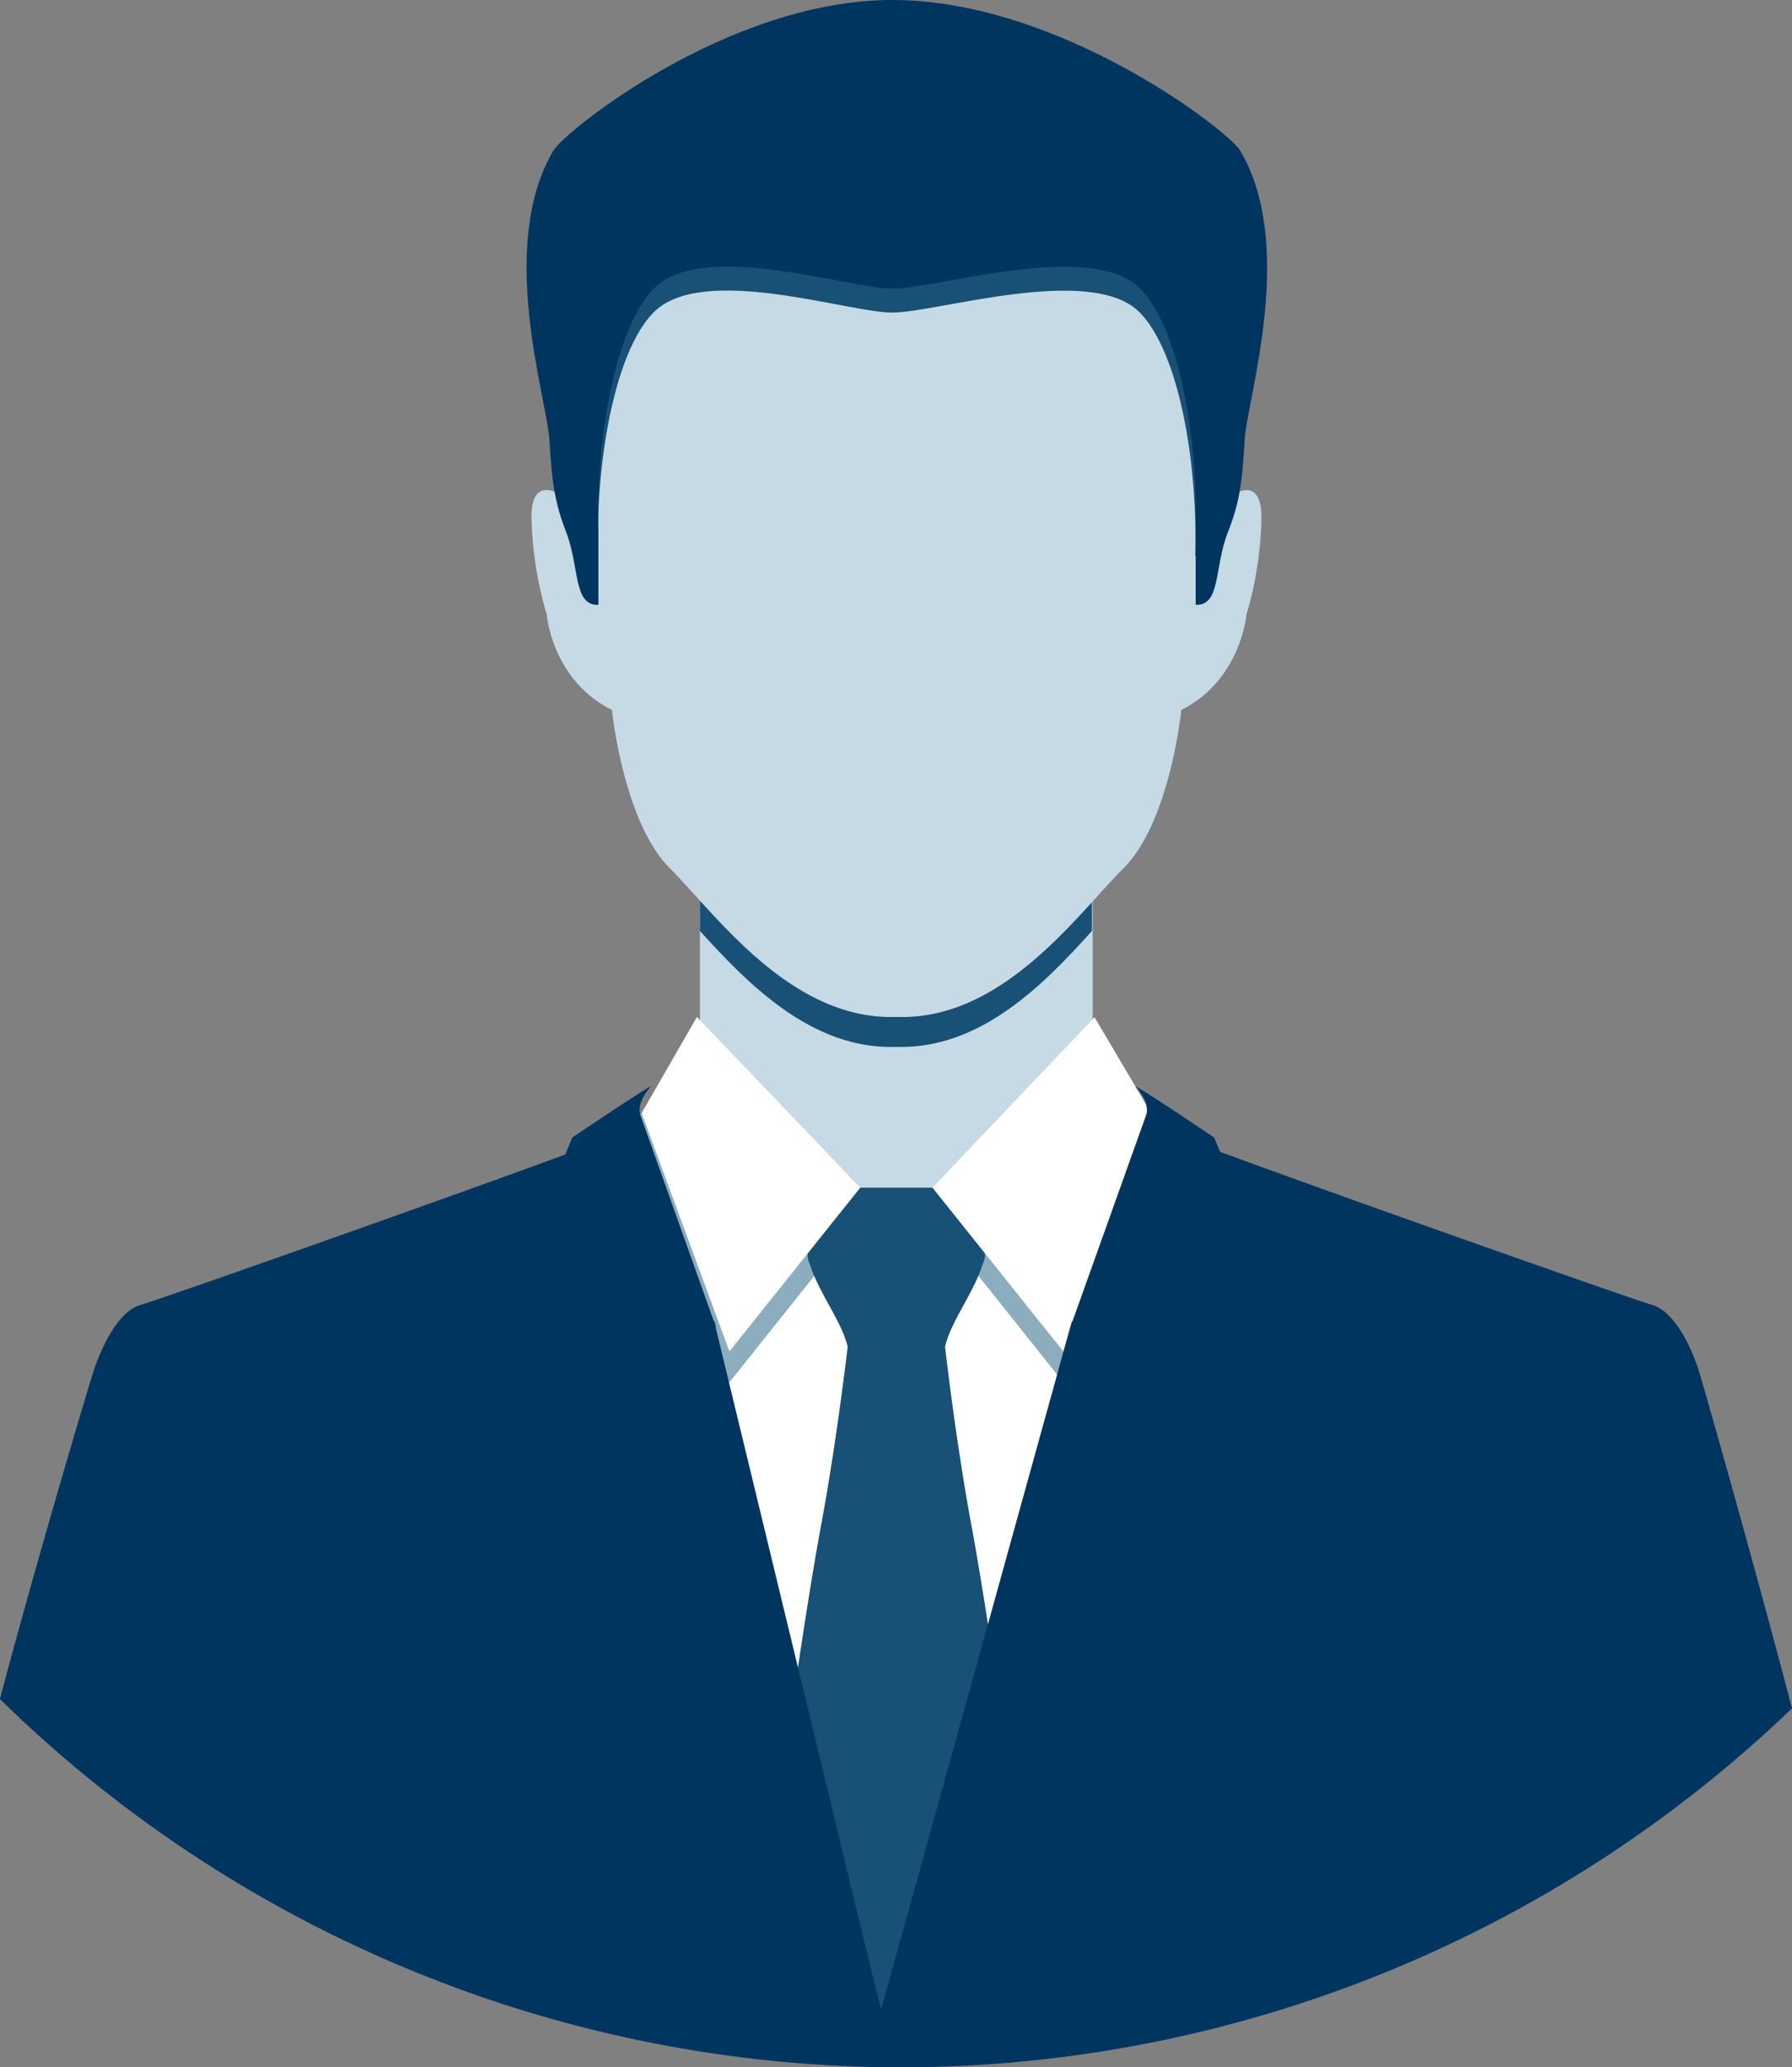
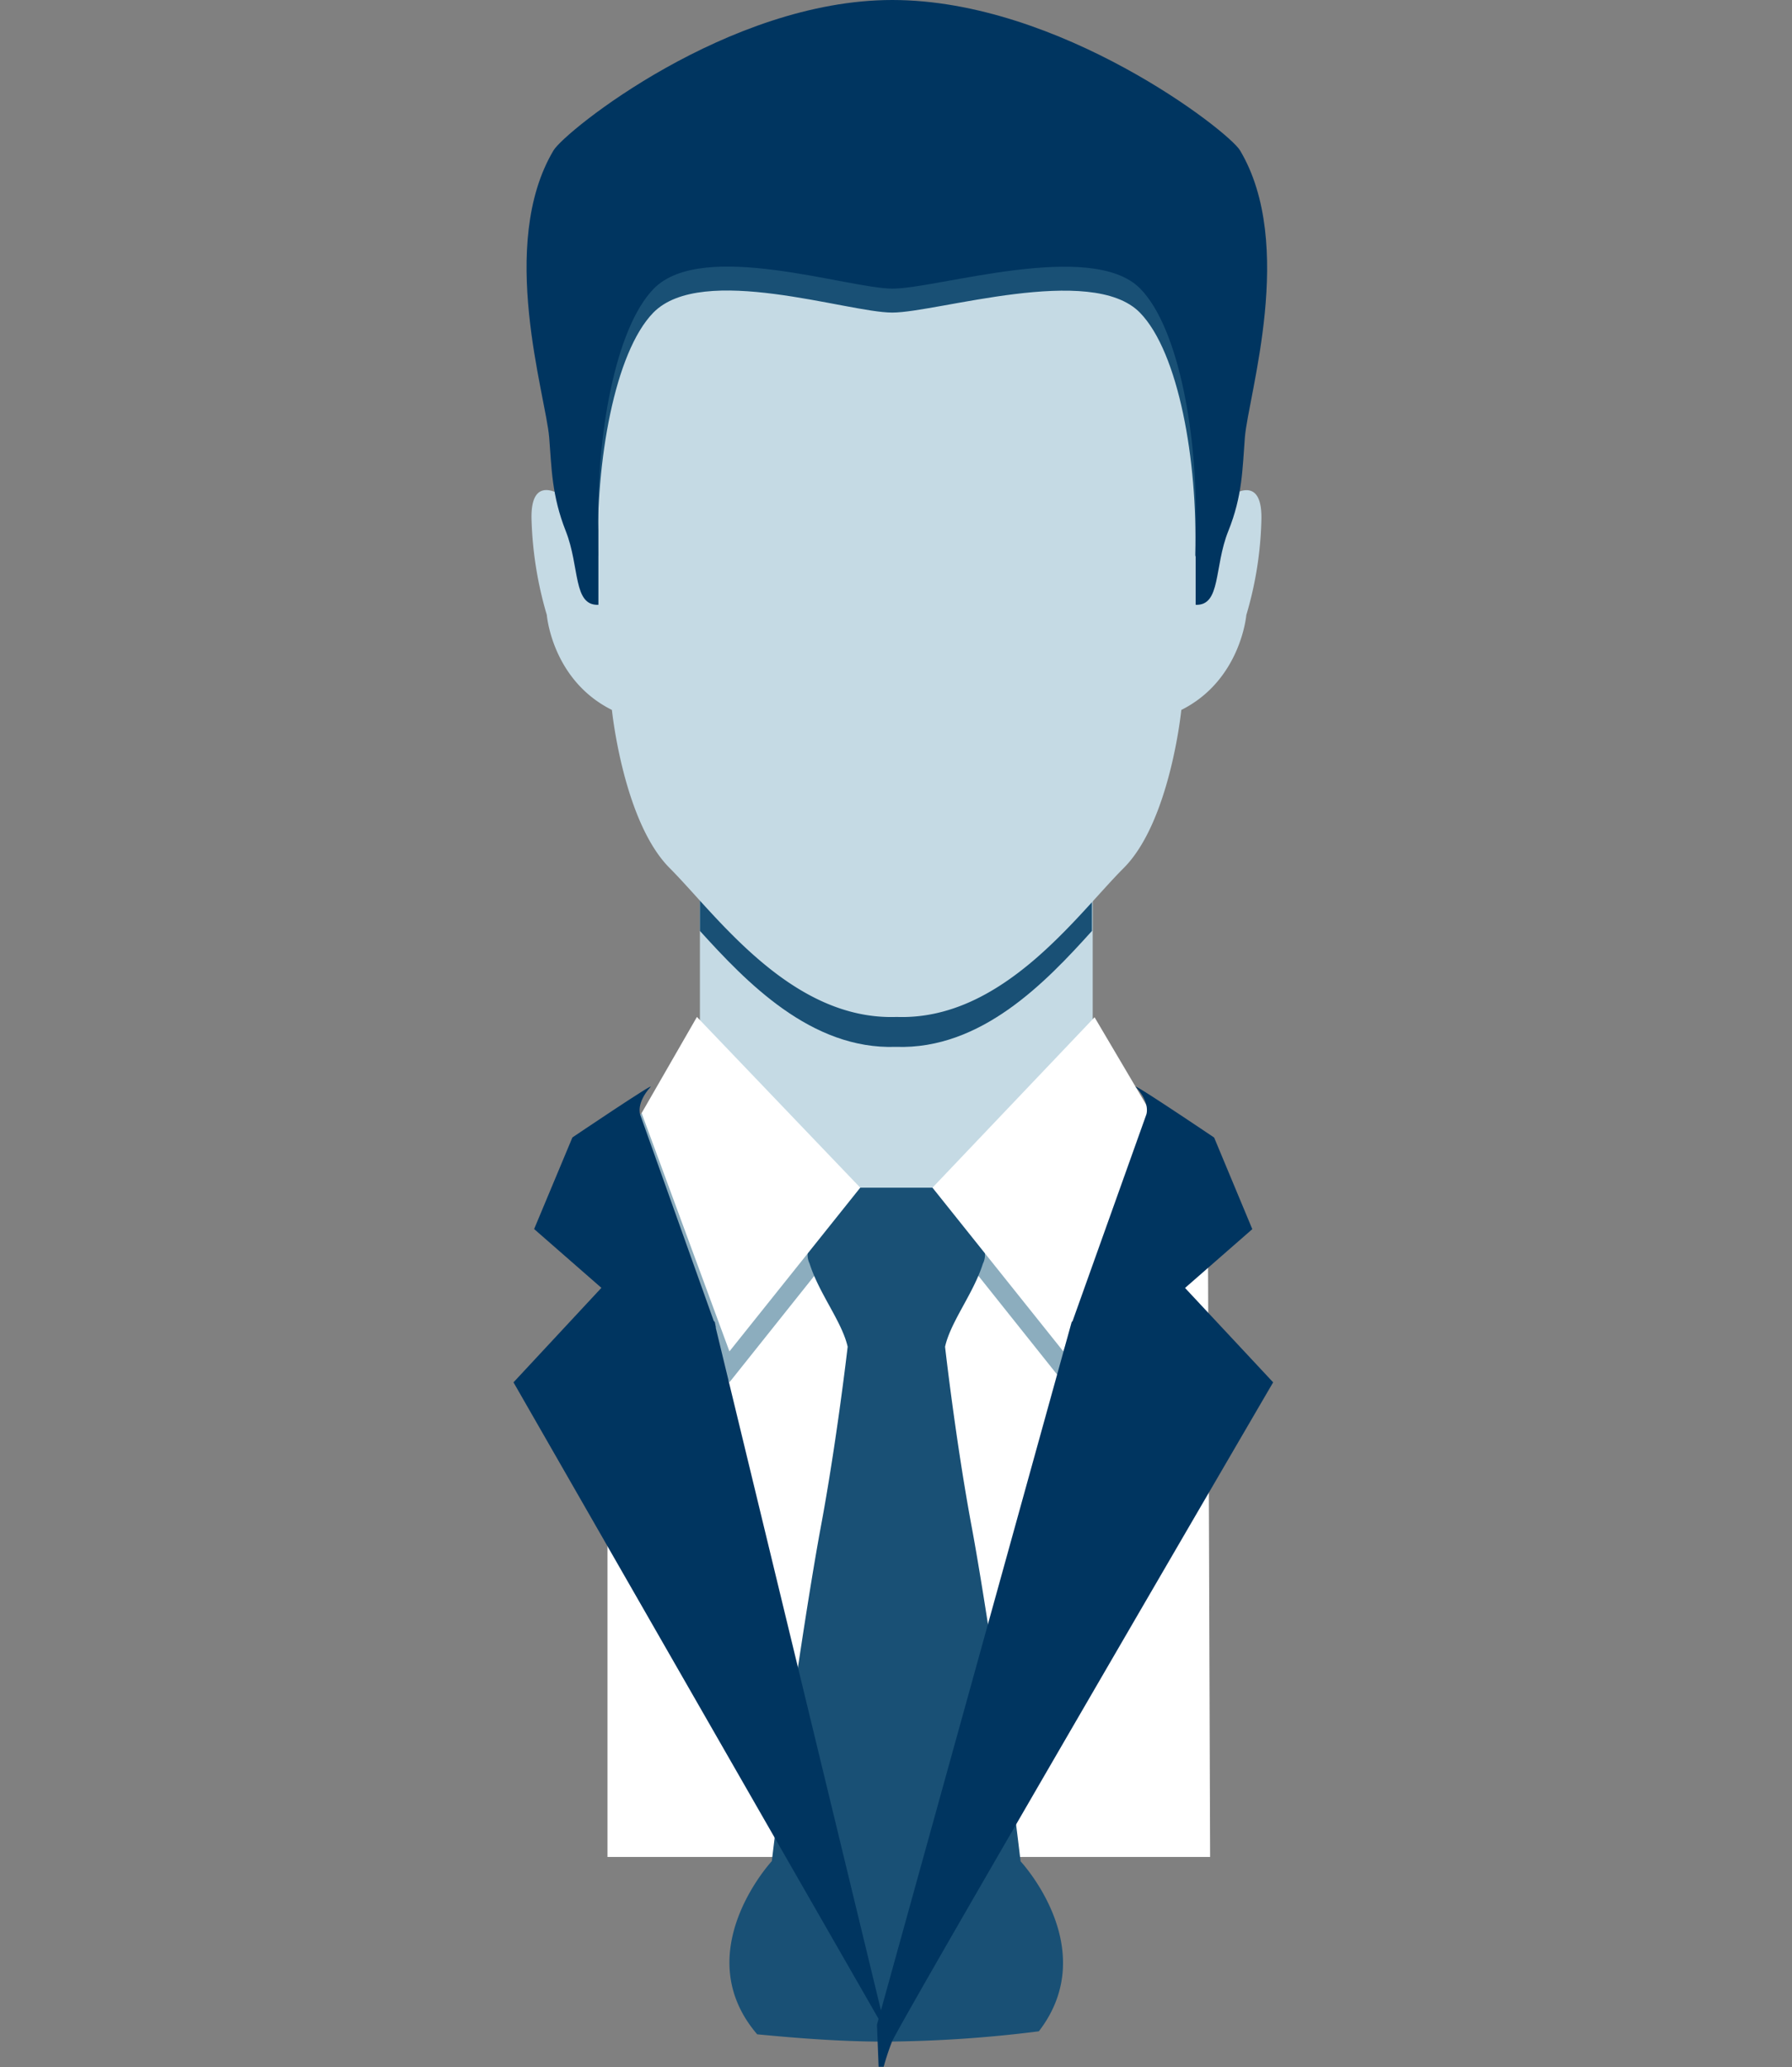
<svg xmlns="http://www.w3.org/2000/svg" width="173.69" height="200.4" viewBox="0 0 173.69 200.4">
  <rect x="0" y="0" width="173.69" height="200.4" fill="#808080" stroke="none" />
  <defs>
    <style>.a{fill:#c5dae4;}.b{fill:#195075;}.c{fill:#fff;}.d{fill:#8cadbe;}.e{fill:#003560;}</style>
  </defs>
  <title>アセット 16</title>
  <polygon class="a" points="86.88 119.7 67.84 102.35 67.84 80.5 105.91 80.5 105.91 102.35 86.88 119.7" />
  <path class="b" d="M67.84,90.24c4.48,4.94,10.76,11.53,19,11.24,8.28.29,14.55-6.3,19-11.24V80.5H67.84Z" />
  <path class="a" d="M51.52,50.42c-.18-5.41,4-1.63,4-1.63S47,5.8,86.87,5.8s31.39,43,31.39,43,4.15-3.78,4,1.63a35.13,35.13,0,0,1-1.46,9.19s-.53,6.31-6.3,9.2c0,0-1.08,10.82-5.59,15.33s-11.73,14.79-22,14.43c-10.27.36-17.5-9.92-22-14.43s-5.6-15.33-5.6-15.33C53.5,65.92,53,59.61,53,59.61A36.23,36.23,0,0,1,51.52,50.42Z" />
  <polygon class="c" points="117.29 180.01 58.88 180.01 58.88 113.95 87.04 115.8 117.06 113.95 117.29 180.01" />
  <path class="d" d="M83.38,118.09,70.7,134,58.88,111.83l8.67-10.28Zm7,0L103.06,134l11.81-22.13-8.78-10.28Z" />
  <path class="b" d="M94.21,148.16c-1.57-8.39-2.61-17.61-2.61-17.61.55-2.45,2.74-5.13,3.67-8.06a1.86,1.86,0,0,0-.55-2.33l-3.16-4.54a1.92,1.92,0,0,0-1.19-.49h-7a2,2,0,0,0-1.2.49l-3.13,4.54a1.87,1.87,0,0,0-.57,2.33c.93,2.93,3.13,5.61,3.69,8.06,0,0-1.06,9.22-2.63,17.61-.87,4.66-3.06,18.31-4.72,32.25,0,0-8.21,8.86-1.42,16.79,4.06.39,8.19.71,12.37.71a124.62,124.62,0,0,0,14.93-1c6.16-8-1.77-16.48-1.77-16.48C97.27,166.47,95.08,152.82,94.21,148.16Z" />
-   <path class="e" d="M87.32,200.4a124.75,124.75,0,0,0,86.37-34.8c-3.77-14.42-8.76-31.92-9.06-32.82-.51-1.58-2.1-5.59-4.54-6.3s-42.46-14.85-47.88-17.12l-26,88.3-24.68-88.3c-5.42,2.27-45.43,16.43-47.87,17.12s-4,4.72-4.55,6.3c-.32.94-5.27,17.43-9.12,31.92A124.82,124.82,0,0,0,87.32,200.4Z" />
  <path class="c" d="M83.38,115.13,70.7,131,62.19,107.9l5.36-9.32Zm7,0L103.06,131l8.53-23.07-5.5-9.32Z" />
  <path class="e" d="M85.9,197,69.38,128.73h0l0-.1-.1-.48-.1-.1-7.13-20s-.42-1.1,1-2.68c.57-.6-7.57,4.89-7.57,4.89l-3.71,8.88,6.52,5.7L49.77,134Z" />
  <path class="e" d="M114.86,124.85l6.52-5.7-3.7-8.88s-8.14-5.49-7.58-4.89c1.45,1.58,1,2.68,1,2.68l-7.14,20-.09.1L85,196.27l.16,4.08h.49a25.06,25.06,0,0,1,.81-2.45C88,194.69,123.4,134,123.4,134Z" />
  <path class="b" d="M120.19,16.89C119.06,15,102.71,2.29,86.48,2.32,70.56,2.34,54.76,15,53.65,16.89c-5.43,9.12,1.26,23,1.61,27.19.24,3,2.74,11.16,2.7,9.68-.23-9,1.61-19.61,5.37-23.46,4.73-4.81,18.81,0,23.15,0s19.31-4.78,24,0c3.77,3.85,5.61,14.41,5.37,23.46,0,1.48,2.37-6,2.61-9C118.84,40.61,125.62,26,120.19,16.89Z" />
  <path class="e" d="M120.19,14.58C119.06,12.69,102.71,0,86.48,0,70.56,0,54.76,12.72,53.65,14.58c-5.43,9.12-.77,23.68-.42,27.82.24,3,.24,5.62,1.61,9.09s.68,7.23,3.16,7.14c0,0,0-5.71,0-7.19-.23-9.06,1.61-19.61,5.37-23.46,4.73-4.81,18.81,0,23.15,0s19.31-4.78,24,0c3.77,3.85,5.61,14.4,5.37,23.46,0,1.48,0,7.19,0,7.19,2.47.09,1.77-3.68,3.16-7.14s1.37-6.05,1.61-9.09C121,38.26,125.62,23.7,120.19,14.58Z" />
</svg>